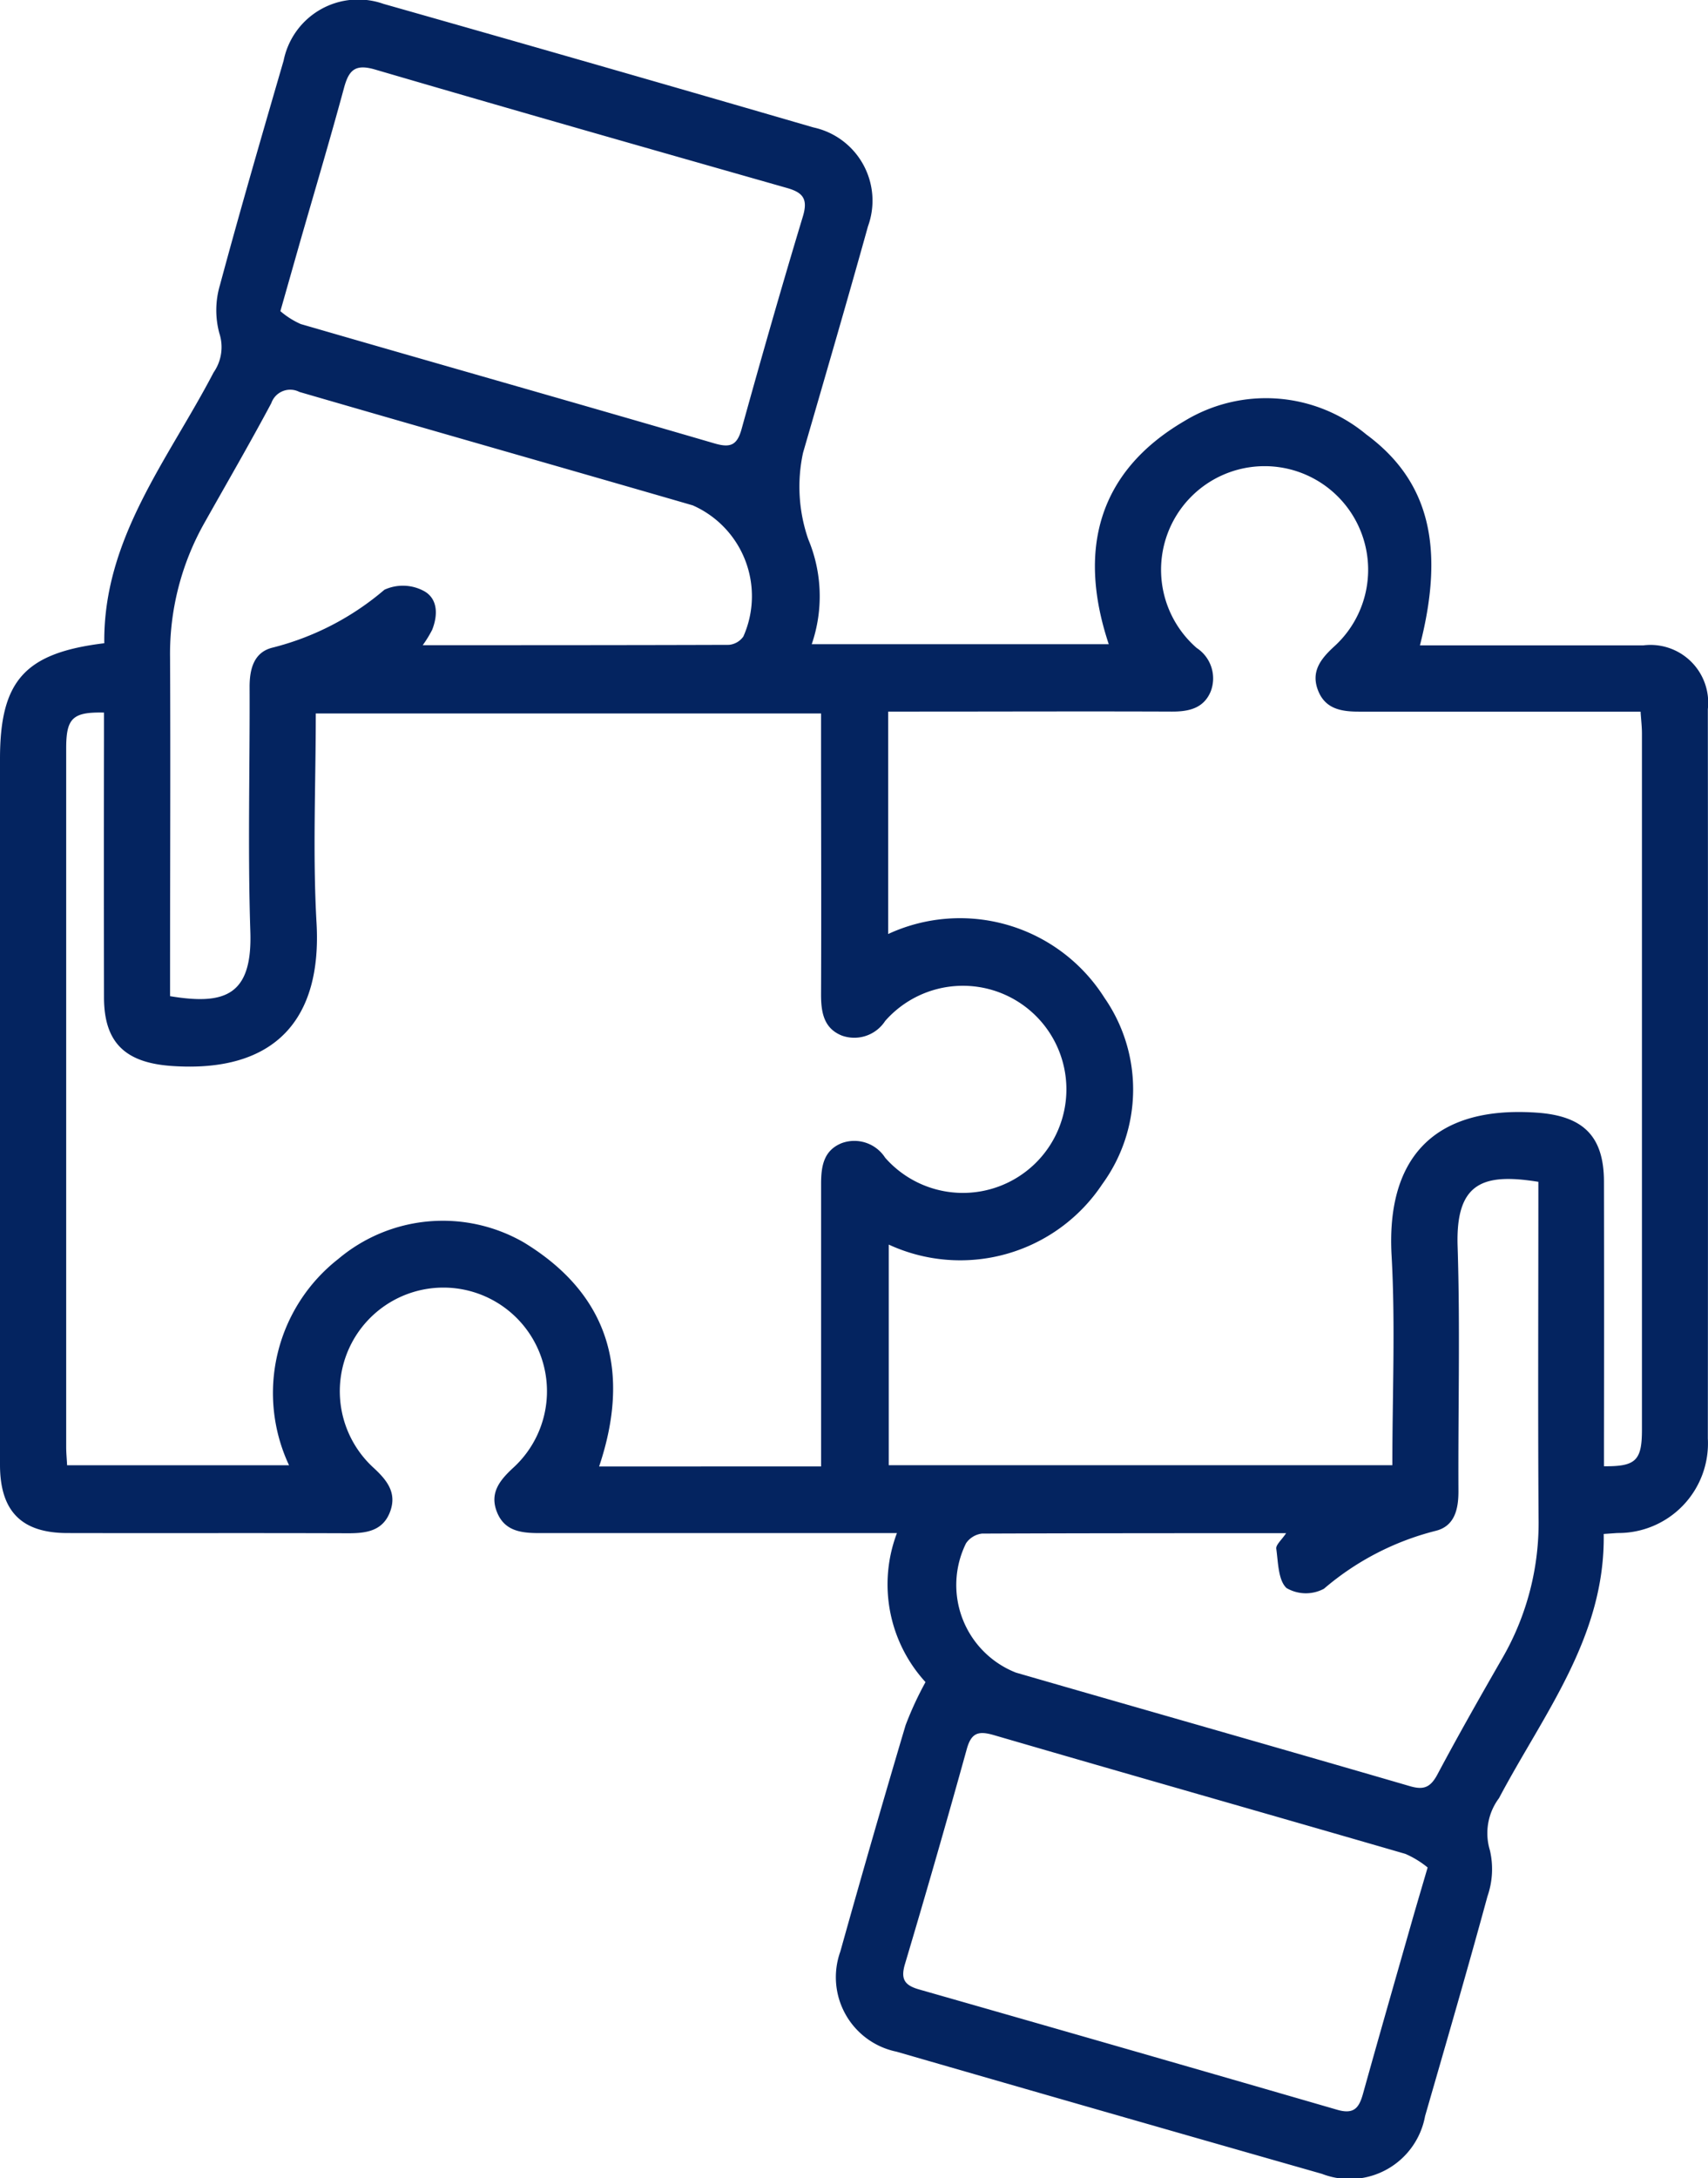
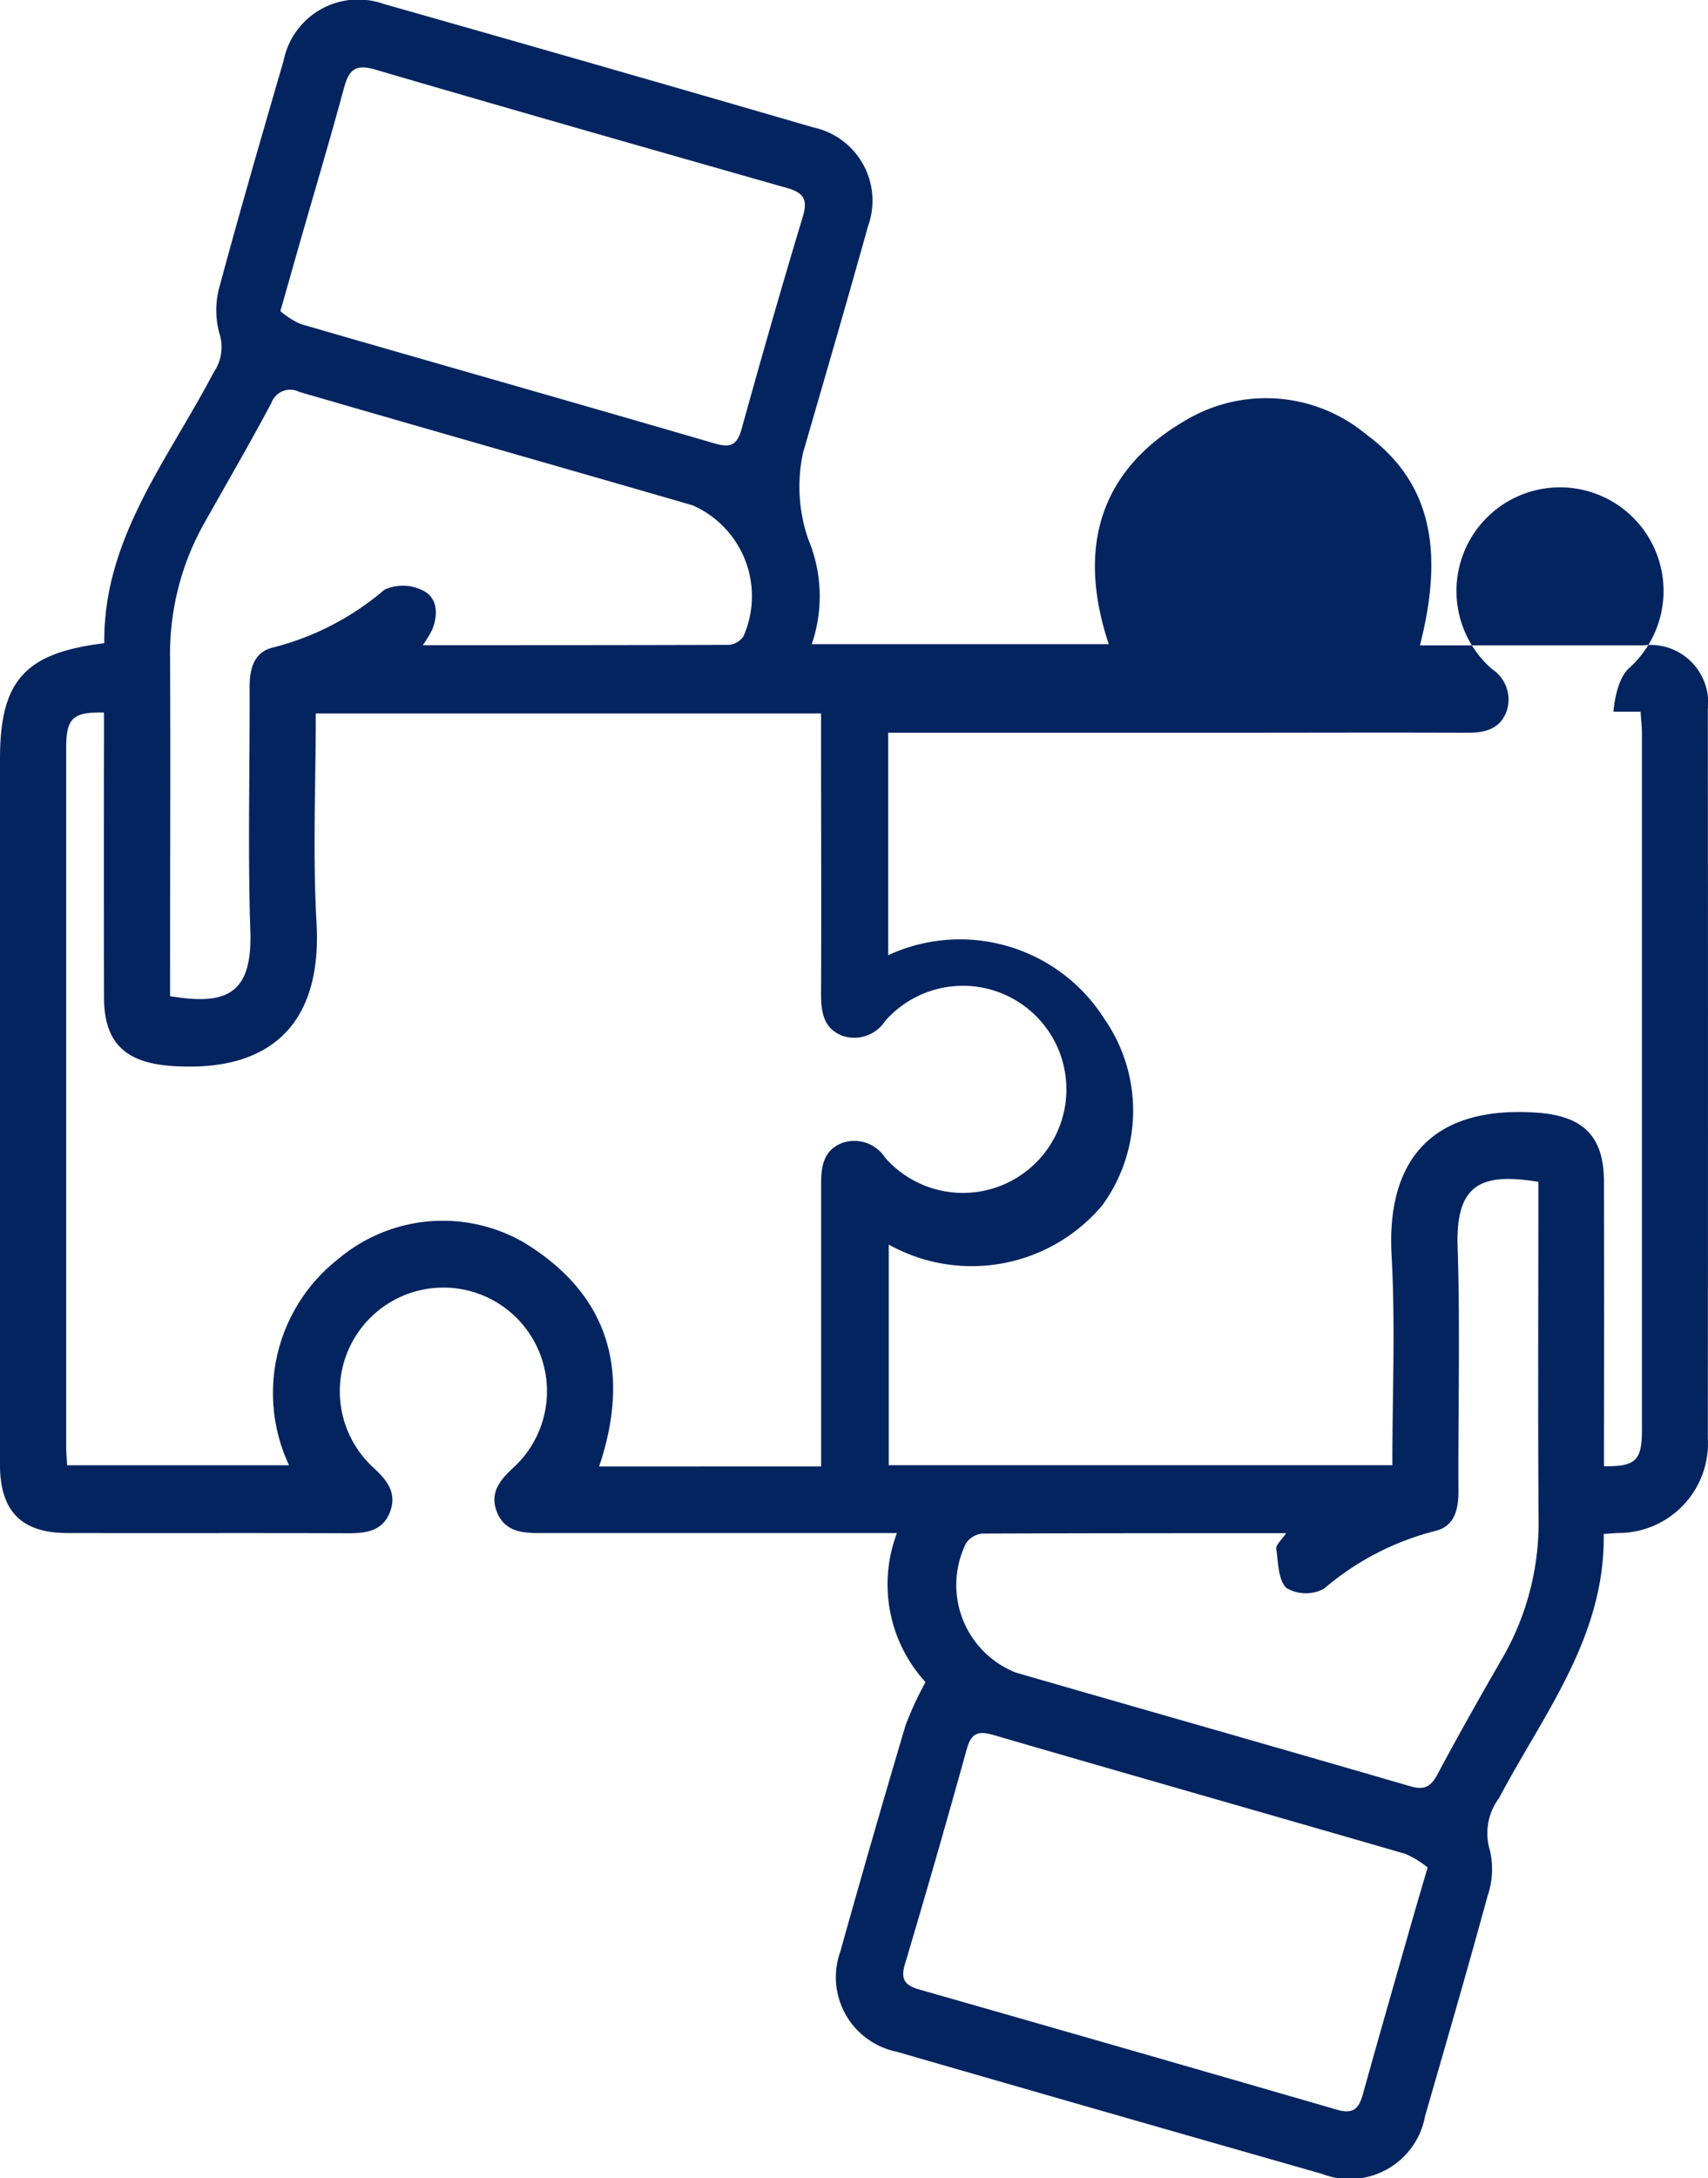
<svg xmlns="http://www.w3.org/2000/svg" width="41.058" height="52.33" viewBox="0 0 41.058 52.33">
-   <path id="Tracé_174" data-name="Tracé 174" d="M38.551,36.853c.038,2.474-1.449,4.326-2.517,6.346a1.405,1.405,0,0,0-.219,1.252,1.985,1.985,0,0,1-.058,1.105c-.481,1.766-.993,3.523-1.5,5.281a1.843,1.843,0,0,1-2.478,1.388q-5.115-1.458-10.226-2.935A1.826,1.826,0,0,1,20.2,46.885q.762-2.725,1.569-5.438a8.091,8.091,0,0,1,.479-1.036,3.477,3.477,0,0,1-.687-3.58H20.9c-2.646,0-5.291,0-7.937,0-.444,0-.847-.051-1.024-.524-.165-.441.069-.738.384-1.032a2.49,2.49,0,1,0-3.329,0c.316.294.546.593.387,1.032-.171.474-.575.53-1.02.528-2.249-.008-4.5,0-6.746-.005C.516,36.828,0,36.305,0,35.188q0-8.477,0-16.955c0-1.877.591-2.547,2.507-2.78-.029-2.52,1.538-4.415,2.628-6.506a1.065,1.065,0,0,0,.138-.94,2.123,2.123,0,0,1,.015-1.161c.485-1.8,1.009-3.6,1.53-5.391A1.827,1.827,0,0,1,9.218.093Q14.39,1.56,19.552,3.061a1.8,1.8,0,0,1,1.313,2.376c-.506,1.818-1.036,3.629-1.561,5.441a3.853,3.853,0,0,0,.125,2.076,3.545,3.545,0,0,1,.084,2.522h7.14c-.75-2.251-.268-4.141,1.821-5.362a3.772,3.772,0,0,1,4.368.322c1.506,1.11,1.9,2.692,1.291,5.069h1.058c1.436,0,2.872,0,4.309,0a1.387,1.387,0,0,1,1.554,1.532q.007,8.761,0,17.522a2.153,2.153,0,0,1-2.174,2.27l-.329.023M21.364,29.9v5.3H33.47c0-1.708.075-3.376-.018-5.034-.128-2.272.947-3.609,3.484-3.436,1.1.075,1.619.542,1.621,1.656q.005,3.12,0,6.239v.6c.766.009.912-.139.913-.871q0-8.366,0-16.732c0-.163-.02-.327-.033-.526h-.652c-2.041,0-4.083,0-6.124,0-.428,0-.806-.069-.977-.509s.048-.74.366-1.036a2.489,2.489,0,1,0-3.283.016.874.874,0,0,1,.337,1.044c-.169.407-.527.486-.937.484-2.06-.008-4.121,0-6.181,0H21.35v5.344a4.109,4.109,0,0,1,5.2,1.533,3.86,3.86,0,0,1-.052,4.475A4.1,4.1,0,0,1,21.364,29.9m-1.626,5.33v-.662c0-2.041,0-4.082,0-6.123,0-.426.059-.808.5-.984a.882.882,0,0,1,1.04.352,2.488,2.488,0,1,0,0-3.285.885.885,0,0,1-1.041.351c-.436-.175-.5-.561-.5-.986.009-2.06,0-4.12,0-6.18v-.573H7.591c0,1.708-.076,3.375.018,5.032.132,2.309-.989,3.609-3.48,3.437-1.1-.076-1.628-.543-1.629-1.648q-.005-3.118,0-6.236v-.606c-.756-.017-.909.134-.909.861q0,8.391,0,16.781c0,.145.015.291.022.44H6.948A4.087,4.087,0,0,1,8.13,30.247a3.9,3.9,0,0,1,4.46-.4c2.07,1.258,2.575,3.116,1.812,5.384ZM10.157,15.5c2.5,0,4.93,0,7.364-.008a.476.476,0,0,0,.348-.2,2.384,2.384,0,0,0-1.216-3.151c-3.151-.913-6.306-1.81-9.456-2.725a.481.481,0,0,0-.675.269c-.515.965-1.065,1.912-1.6,2.863a6.4,6.4,0,0,0-.834,3.25c.012,2.531,0,5.062,0,7.593v.541c1.309.217,1.98-.008,1.93-1.548C5.954,20.43,6.008,18.464,6,16.5c0-.44.109-.834.554-.942a6.629,6.629,0,0,0,2.687-1.39,1.065,1.065,0,0,1,.919.015c.365.176.375.579.229.947a2.77,2.77,0,0,1-.23.374M36.973,28.391c-1.31-.209-1.984.006-1.934,1.549.063,1.962.01,3.928.02,5.893,0,.439-.1.834-.547.944a6.614,6.614,0,0,0-2.686,1.391.922.922,0,0,1-.9-.017c-.2-.187-.2-.615-.246-.944-.013-.094.127-.209.237-.374-2.485,0-4.9,0-7.312.01a.543.543,0,0,0-.383.233,2.261,2.261,0,0,0,1.2,3.107c3.151.911,6.306,1.806,9.454,2.723.333.1.5.049.672-.266.505-.949,1.037-1.884,1.573-2.816a6.492,6.492,0,0,0,.864-3.355c-.017-2.512-.005-5.024-.005-7.536v-.541M6.74,7.475a1.968,1.968,0,0,0,.489.31c3.314.961,6.634,1.9,9.948,2.868.379.11.541.046.649-.343C18.3,8.6,18.786,6.9,19.3,5.2c.128-.423,0-.575-.382-.684-3.3-.939-6.6-1.879-9.9-2.845-.477-.14-.631.008-.748.439-.34,1.256-.712,2.5-1.072,3.754L6.74,7.475m27.579,37.39a2.27,2.27,0,0,0-.535-.327c-3.3-.957-6.6-1.894-9.891-2.853-.374-.109-.544-.058-.653.335q-.718,2.589-1.486,5.165c-.111.37,0,.511.334.608q5.031,1.436,10.056,2.892c.418.122.532-.061.625-.4.385-1.381.781-2.758,1.174-4.136.109-.381.222-.76.376-1.286" transform="translate(0 0)" fill="#042460" />
+   <path id="Tracé_174" data-name="Tracé 174" d="M38.551,36.853c.038,2.474-1.449,4.326-2.517,6.346a1.405,1.405,0,0,0-.219,1.252,1.985,1.985,0,0,1-.058,1.105c-.481,1.766-.993,3.523-1.5,5.281a1.843,1.843,0,0,1-2.478,1.388q-5.115-1.458-10.226-2.935A1.826,1.826,0,0,1,20.2,46.885q.762-2.725,1.569-5.438a8.091,8.091,0,0,1,.479-1.036,3.477,3.477,0,0,1-.687-3.58H20.9c-2.646,0-5.291,0-7.937,0-.444,0-.847-.051-1.024-.524-.165-.441.069-.738.384-1.032a2.49,2.49,0,1,0-3.329,0c.316.294.546.593.387,1.032-.171.474-.575.53-1.02.528-2.249-.008-4.5,0-6.746-.005C.516,36.828,0,36.305,0,35.188q0-8.477,0-16.955c0-1.877.591-2.547,2.507-2.78-.029-2.52,1.538-4.415,2.628-6.506a1.065,1.065,0,0,0,.138-.94,2.123,2.123,0,0,1,.015-1.161c.485-1.8,1.009-3.6,1.53-5.391A1.827,1.827,0,0,1,9.218.093Q14.39,1.56,19.552,3.061a1.8,1.8,0,0,1,1.313,2.376c-.506,1.818-1.036,3.629-1.561,5.441a3.853,3.853,0,0,0,.125,2.076,3.545,3.545,0,0,1,.084,2.522h7.14c-.75-2.251-.268-4.141,1.821-5.362a3.772,3.772,0,0,1,4.368.322c1.506,1.11,1.9,2.692,1.291,5.069h1.058c1.436,0,2.872,0,4.309,0a1.387,1.387,0,0,1,1.554,1.532q.007,8.761,0,17.522a2.153,2.153,0,0,1-2.174,2.27l-.329.023M21.364,29.9v5.3H33.47c0-1.708.075-3.376-.018-5.034-.128-2.272.947-3.609,3.484-3.436,1.1.075,1.619.542,1.621,1.656q.005,3.12,0,6.239v.6c.766.009.912-.139.913-.871q0-8.366,0-16.732c0-.163-.02-.327-.033-.526h-.652s.048-.74.366-1.036a2.489,2.489,0,1,0-3.283.016.874.874,0,0,1,.337,1.044c-.169.407-.527.486-.937.484-2.06-.008-4.121,0-6.181,0H21.35v5.344a4.109,4.109,0,0,1,5.2,1.533,3.86,3.86,0,0,1-.052,4.475A4.1,4.1,0,0,1,21.364,29.9m-1.626,5.33v-.662c0-2.041,0-4.082,0-6.123,0-.426.059-.808.5-.984a.882.882,0,0,1,1.04.352,2.488,2.488,0,1,0,0-3.285.885.885,0,0,1-1.041.351c-.436-.175-.5-.561-.5-.986.009-2.06,0-4.12,0-6.18v-.573H7.591c0,1.708-.076,3.375.018,5.032.132,2.309-.989,3.609-3.48,3.437-1.1-.076-1.628-.543-1.629-1.648q-.005-3.118,0-6.236v-.606c-.756-.017-.909.134-.909.861q0,8.391,0,16.781c0,.145.015.291.022.44H6.948A4.087,4.087,0,0,1,8.13,30.247a3.9,3.9,0,0,1,4.46-.4c2.07,1.258,2.575,3.116,1.812,5.384ZM10.157,15.5c2.5,0,4.93,0,7.364-.008a.476.476,0,0,0,.348-.2,2.384,2.384,0,0,0-1.216-3.151c-3.151-.913-6.306-1.81-9.456-2.725a.481.481,0,0,0-.675.269c-.515.965-1.065,1.912-1.6,2.863a6.4,6.4,0,0,0-.834,3.25c.012,2.531,0,5.062,0,7.593v.541c1.309.217,1.98-.008,1.93-1.548C5.954,20.43,6.008,18.464,6,16.5c0-.44.109-.834.554-.942a6.629,6.629,0,0,0,2.687-1.39,1.065,1.065,0,0,1,.919.015c.365.176.375.579.229.947a2.77,2.77,0,0,1-.23.374M36.973,28.391c-1.31-.209-1.984.006-1.934,1.549.063,1.962.01,3.928.02,5.893,0,.439-.1.834-.547.944a6.614,6.614,0,0,0-2.686,1.391.922.922,0,0,1-.9-.017c-.2-.187-.2-.615-.246-.944-.013-.094.127-.209.237-.374-2.485,0-4.9,0-7.312.01a.543.543,0,0,0-.383.233,2.261,2.261,0,0,0,1.2,3.107c3.151.911,6.306,1.806,9.454,2.723.333.1.5.049.672-.266.505-.949,1.037-1.884,1.573-2.816a6.492,6.492,0,0,0,.864-3.355c-.017-2.512-.005-5.024-.005-7.536v-.541M6.74,7.475a1.968,1.968,0,0,0,.489.31c3.314.961,6.634,1.9,9.948,2.868.379.11.541.046.649-.343C18.3,8.6,18.786,6.9,19.3,5.2c.128-.423,0-.575-.382-.684-3.3-.939-6.6-1.879-9.9-2.845-.477-.14-.631.008-.748.439-.34,1.256-.712,2.5-1.072,3.754L6.74,7.475m27.579,37.39a2.27,2.27,0,0,0-.535-.327c-3.3-.957-6.6-1.894-9.891-2.853-.374-.109-.544-.058-.653.335q-.718,2.589-1.486,5.165c-.111.37,0,.511.334.608q5.031,1.436,10.056,2.892c.418.122.532-.061.625-.4.385-1.381.781-2.758,1.174-4.136.109-.381.222-.76.376-1.286" transform="translate(0 0)" fill="#042460" />
</svg>